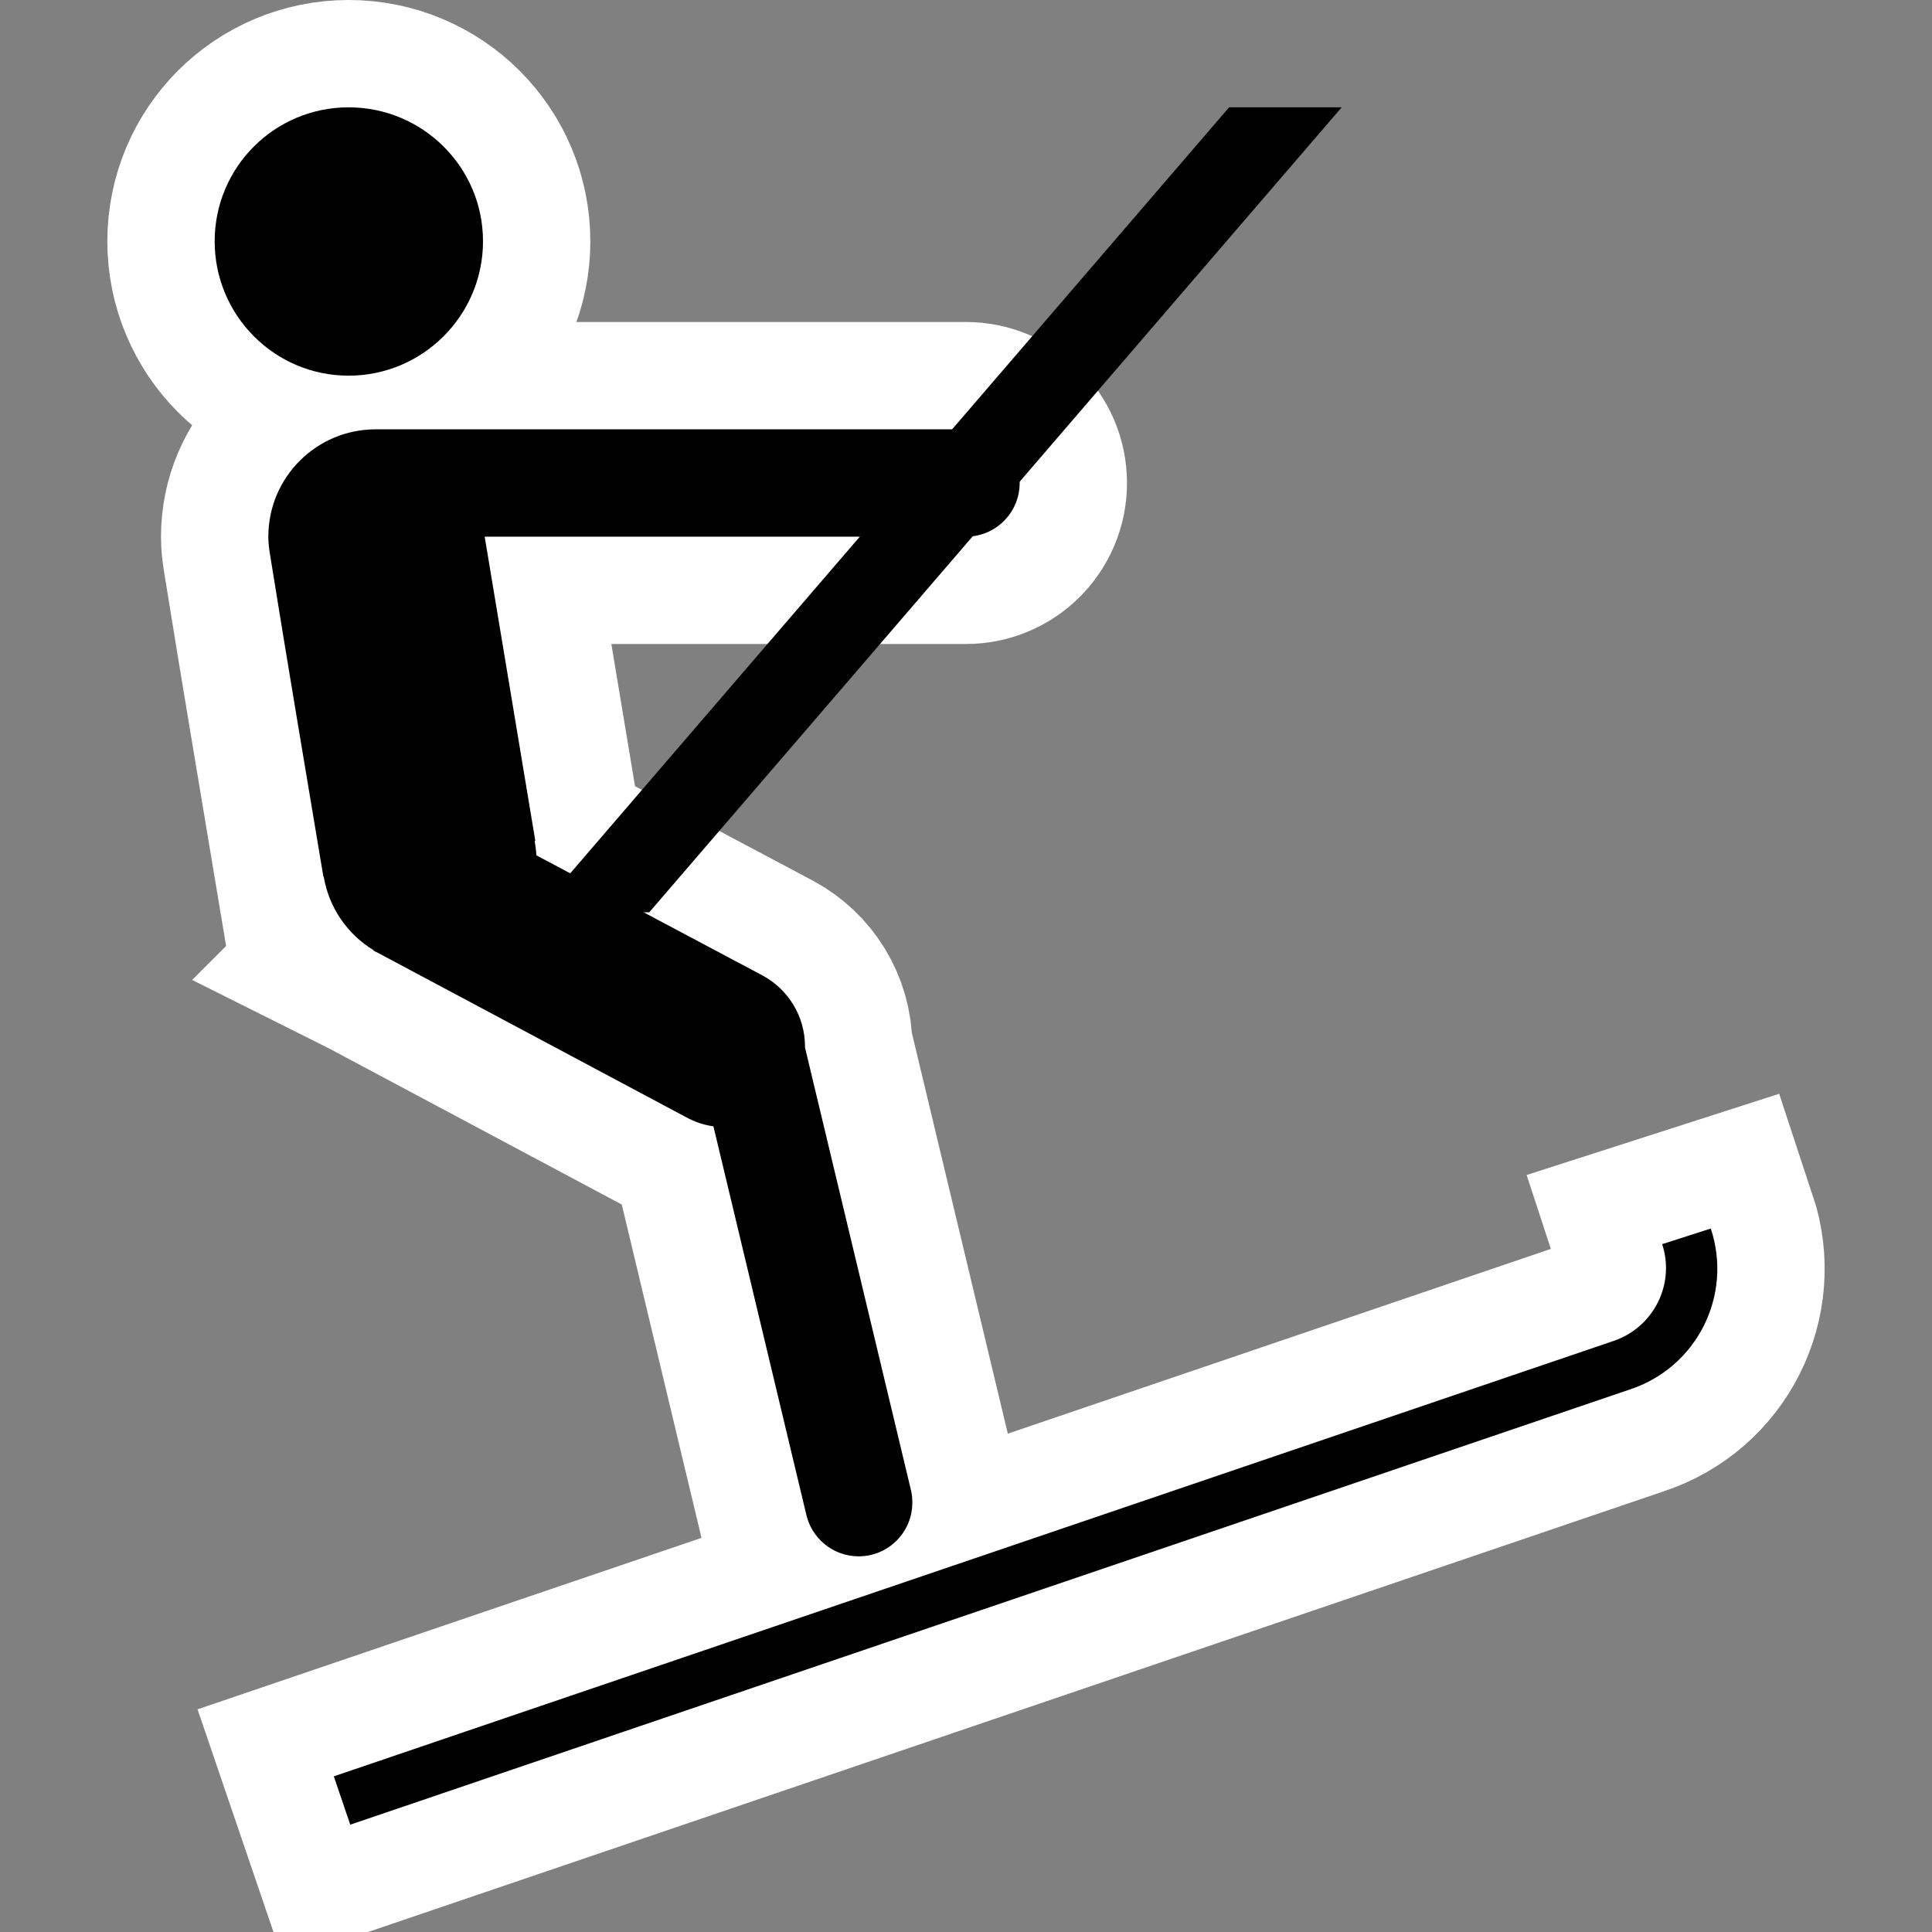
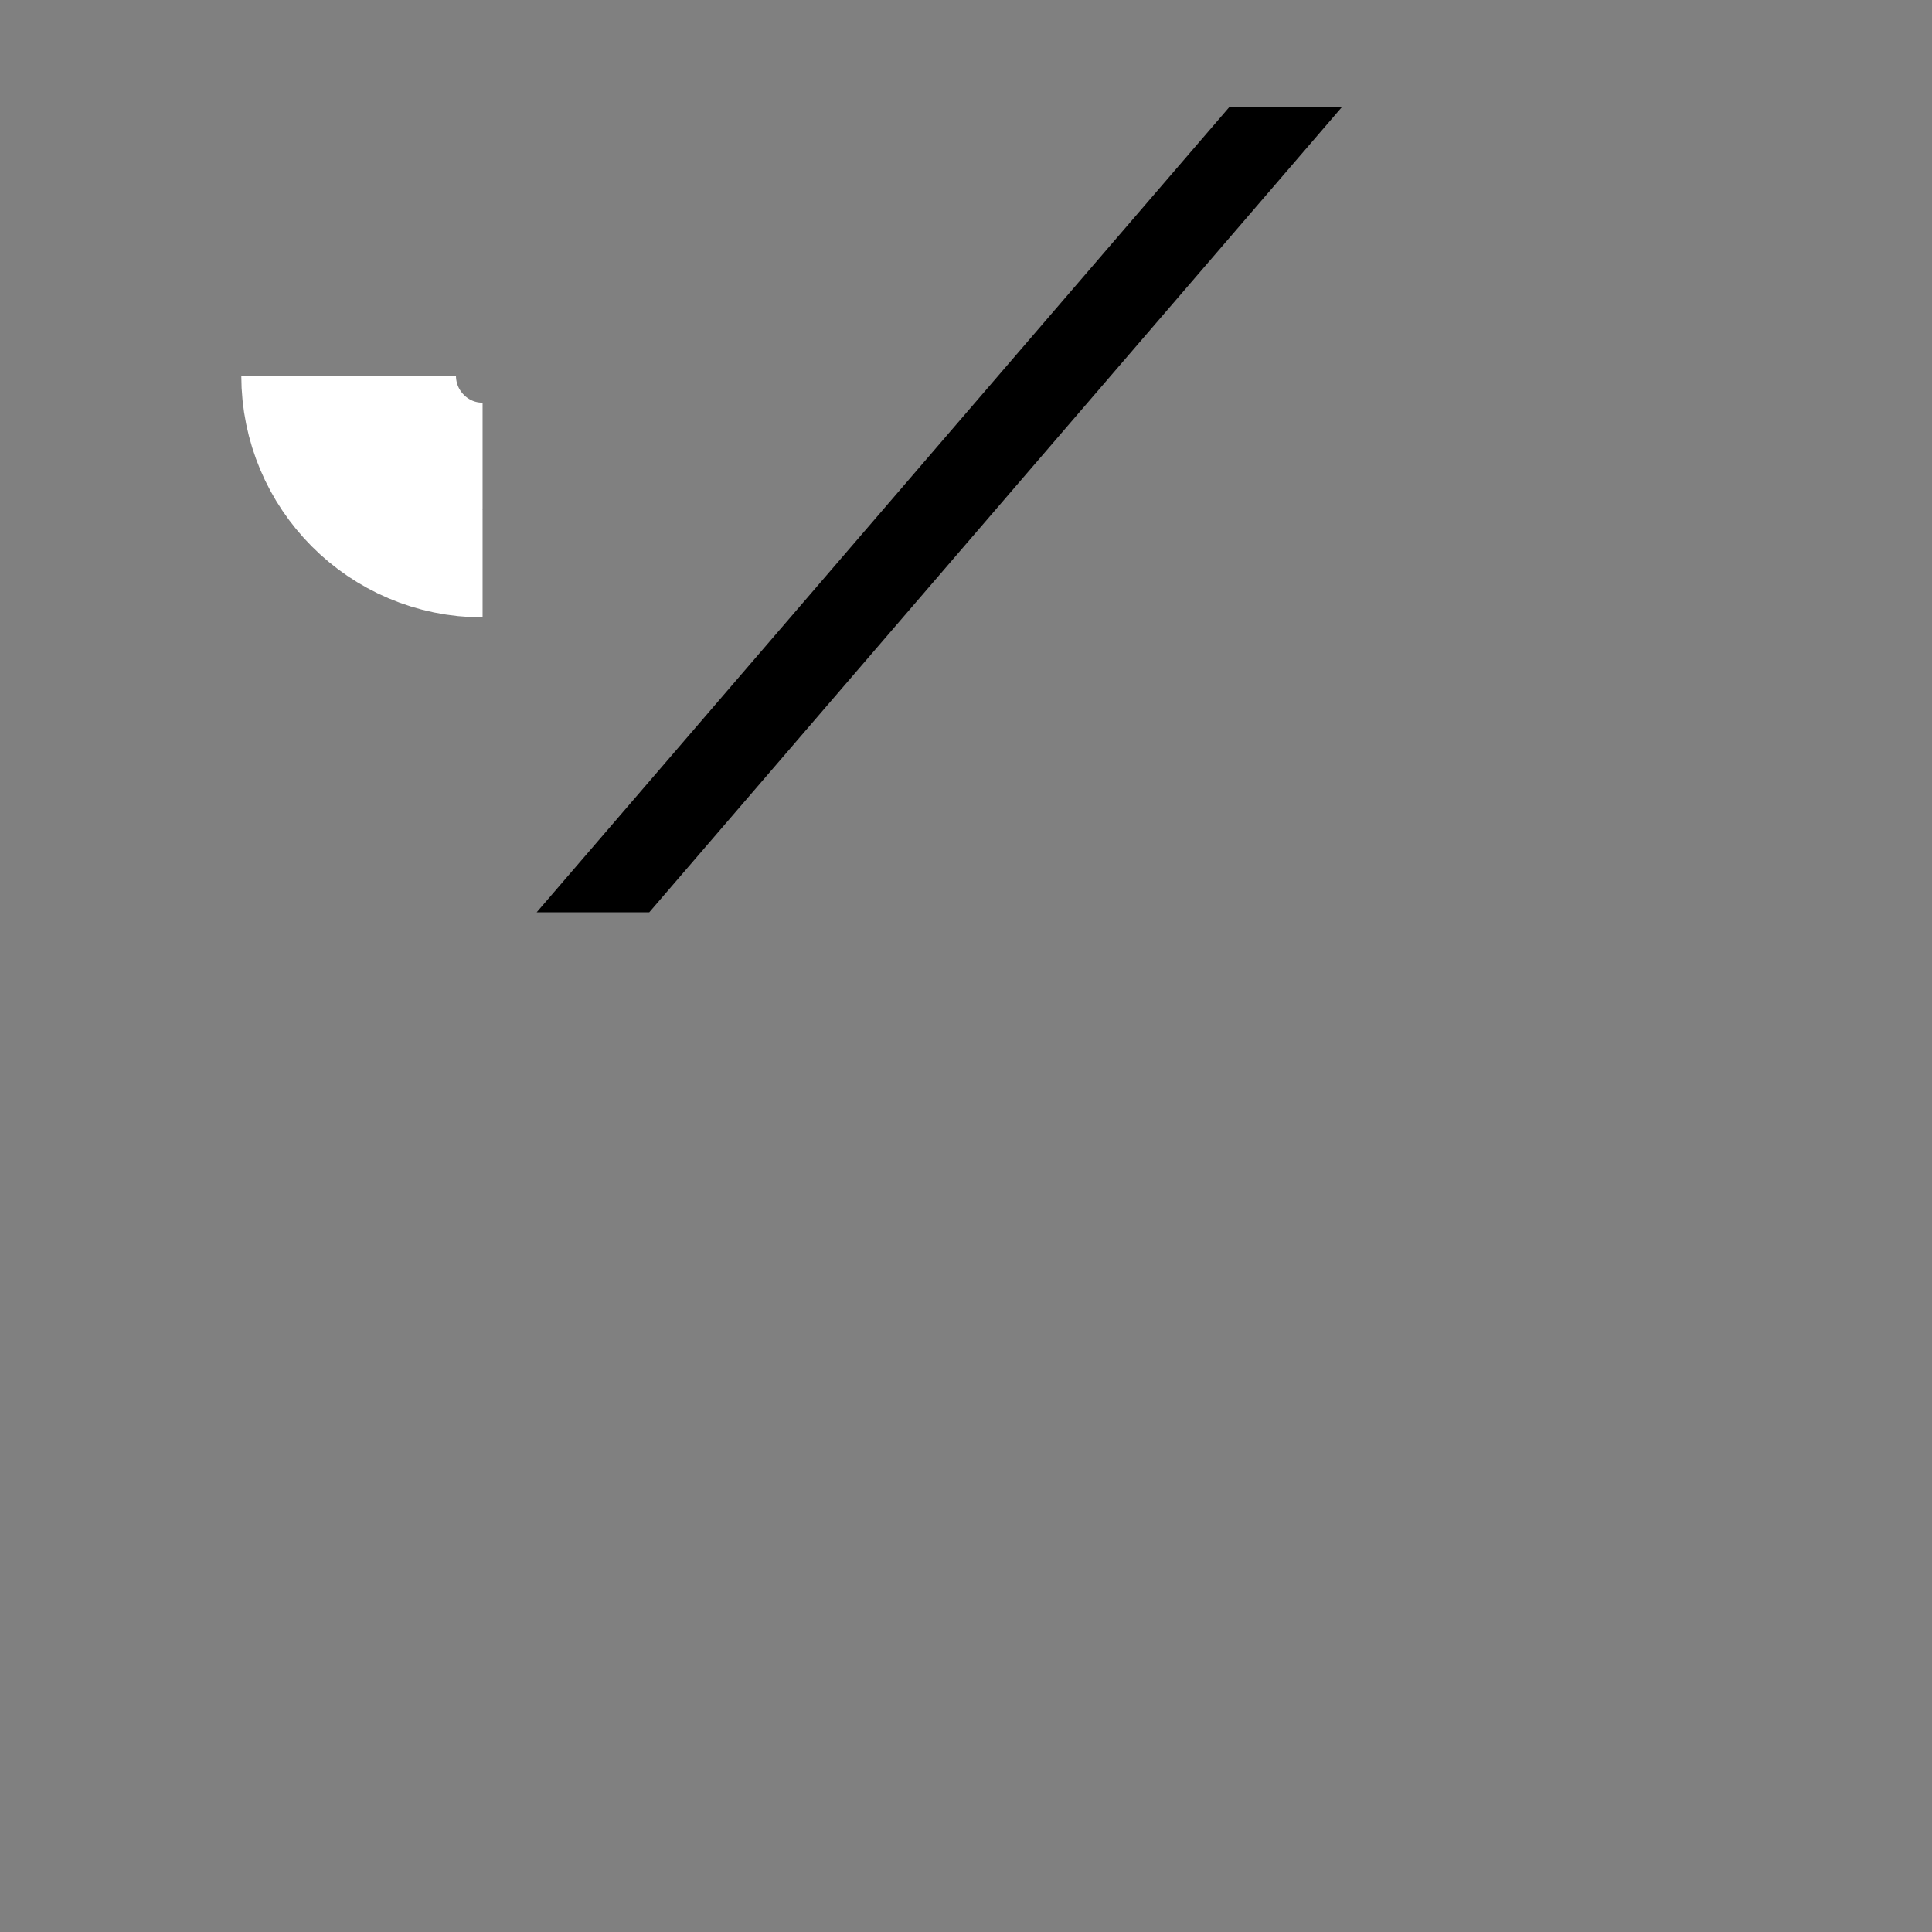
<svg xmlns="http://www.w3.org/2000/svg" xmlns:ns1="http://sodipodi.sourceforge.net/DTD/sodipodi-0.dtd" xmlns:ns2="http://www.inkscape.org/namespaces/inkscape" ns1:docname="drag_lift.svg" ns2:version="0.48.0 r9654" version="1.1" id="svg2998" height="180" width="180">
  <rect width="100%" height="100%" fill="#808080" stroke="none" />
  <defs id="defs3000" />
  <ns1:namedview id="base" pagecolor="#ffffff" bordercolor="#666666" borderopacity="1.0" ns2:pageopacity="0.0" ns2:pageshadow="2" ns2:zoom="4.1" ns2:cx="89.774994" ns2:cy="87.858581" ns2:document-units="px" ns2:current-layer="layer1" showgrid="true" ns2:window-width="1280" ns2:window-height="953" ns2:window-x="0" ns2:window-y="25" ns2:window-maximized="1" ns2:snap-bbox="true" ns2:snap-nodes="false" ns2:snap-bbox-midpoints="false" ns2:snap-object-midpoints="true" ns2:snap-center="true" ns2:snap-grids="true" ns2:snap-to-guides="false">
    <ns2:grid type="xygrid" id="grid3006" empspacing="5" visible="true" enabled="true" snapvisiblegridlinesonly="true" />
  </ns1:namedview>
  <g ns2:label="Layer 1" ns2:groupmode="layer" id="layer1" transform="translate(0,-872.362)">
    <g id="g5004-1" style="stroke-width:20;stroke-miterlimit:4;stroke-dasharray:none;stroke:#ffffff;stroke-opacity:1">
-       <path ns2:connector-curvature="0" id="path4991-3" transform="translate(0,872.362)" d="m 35,40 c -5.523,0 -10,4.477 -10,10 0,0.567 0.065,1.115 0.156,1.656 1.592,9.928 3.305,20.018 4.969,30 l 0.031,0 c 0.486,2.918 2.219,5.394 4.656,6.875 l -0.031,0.031 0.438,0.219 28.719,15.312 c 0.777,0.422 1.619,0.719 2.531,0.844 L 75.094,141 c 0.466,2.278 2.49,4 4.906,4 2.761,0 5,-2.239 5,-5 0,-0.4 -0.036,-0.783 -0.125,-1.156 L 75,97.594 c 3.75e-4,-0.031 0,-0.063 0,-0.094 0,-2.863 -1.611,-5.361 -3.969,-6.625 L 49.969,79.688 C 49.955,79.232 49.885,78.782 49.812,78.344 l 0.062,0 L 45.156,50 90,50 c 2.761,0 5,-2.239 5,-5 0,-2.761 -2.239,-5 -5,-5 l -55,0 z" style="font-size:medium;font-style:normal;font-variant:normal;font-weight:normal;font-stretch:normal;text-indent:0;text-align:start;text-decoration:none;line-height:normal;letter-spacing:normal;word-spacing:normal;text-transform:none;direction:ltr;block-progression:tb;writing-mode:lr-tb;text-anchor:start;baseline-shift:baseline;color:#000000;fill:#000000;fill-opacity:1;stroke:#ffffff;stroke-width:20;marker:none;visibility:visible;display:inline;overflow:visible;enable-background:accumulate;font-family:Sans;-inkscape-font-specification:Sans;stroke-miterlimit:4;stroke-dasharray:none;stroke-opacity:1" />
-       <path id="path4786-3" style="fill:#000000;fill-opacity:1;fill-rule:nonzero;stroke:#ffffff;stroke-width:20;stroke-miterlimit:4;stroke-dasharray:none;stroke-opacity:1" d="M 32.481,907.362 C 39.384,907.362 45,901.746 45,894.843 45,887.941 39.384,882.362 32.481,882.362 25.579,882.362 20,887.941 20,894.843 c 0,6.902 5.579,12.519 12.481,12.519" ns2:connector-curvature="0" />
-       <path id="path5182-7" style="fill:#000000;fill-opacity:1;fill-rule:nonzero;stroke:#ffffff;stroke-width:20;stroke-miterlimit:4;stroke-dasharray:none;stroke-opacity:1" d="m 151.83,1001.822 c 6.255,-2.05 9.632,-8.756 7.56,-15.001 l -4.528,1.456 c 1.228,3.755 -0.825,7.779 -4.548,9.024 l -119.214,40.559 1.535,4.502 L 151.83,1001.822 z" ns2:connector-curvature="0" />
+       <path id="path4786-3" style="fill:#000000;fill-opacity:1;fill-rule:nonzero;stroke:#ffffff;stroke-width:20;stroke-miterlimit:4;stroke-dasharray:none;stroke-opacity:1" d="M 32.481,907.362 c 0,6.902 5.579,12.519 12.481,12.519" ns2:connector-curvature="0" />
    </g>
    <path style="fill:#000000;fill-opacity:1;stroke:none" d="m 114.512,882.362 10.488,0 -64.512,75 -10.488,0 z" id="rect3786" ns2:connector-curvature="0" ns1:nodetypes="ccccc" />
    <g id="g5004">
-       <path id="path4991" transform="translate(0,872.362)" d="M 35 40 C 29.477 40 25 44.477 25 50 C 25 50.567 25.065 51.115 25.156 51.656 C 26.748 61.584 28.461 71.675 30.125 81.656 L 30.156 81.656 C 30.642 84.574 32.375 87.05 34.812 88.531 L 34.781 88.562 L 35.219 88.781 L 63.938 104.094 C 64.714 104.516 65.557 104.813 66.469 104.938 L 75.094 141 C 75.56 143.278 77.584 145 80 145 C 82.761 145 85 142.761 85 140 C 85 139.6 84.964 139.217 84.875 138.844 L 75 97.594 C 75 97.563 75 97.531 75 97.5 C 75 94.637 73.389 92.139 71.031 90.875 L 49.969 79.688 C 49.955 79.232 49.885 78.782 49.812 78.344 L 49.875 78.344 L 45.156 50 L 90 50 C 92.761 50 95 47.761 95 45 C 95 42.239 92.761 40 90 40 L 35 40 z " style="font-size:medium;font-style:normal;font-variant:normal;font-weight:normal;font-stretch:normal;text-indent:0;text-align:start;text-decoration:none;line-height:normal;letter-spacing:normal;word-spacing:normal;text-transform:none;direction:ltr;block-progression:tb;writing-mode:lr-tb;text-anchor:start;baseline-shift:baseline;color:#000000;fill:#000000;fill-opacity:1;stroke:none;stroke-width:10;marker:none;visibility:visible;display:inline;overflow:visible;enable-background:accumulate;font-family:Sans;-inkscape-font-specification:Sans" />
-       <path id="path4786" style="fill:#000000;fill-opacity:1;fill-rule:nonzero;stroke:none" d="M 32.481,907.362 C 39.384,907.362 45,901.746 45,894.843 45,887.941 39.384,882.362 32.481,882.362 25.579,882.362 20,887.941 20,894.843 c 0,6.902 5.579,12.519 12.481,12.519" ns2:connector-curvature="0" />
-       <path id="path5182" style="fill:#000000;fill-opacity:1;fill-rule:nonzero;stroke:none" d="m 151.83,1001.822 c 6.255,-2.05 9.632,-8.756 7.56,-15.001 l -4.528,1.456 c 1.228,3.755 -0.825,7.779 -4.548,9.024 l -119.214,40.559 1.535,4.502 L 151.83,1001.822 z" ns2:connector-curvature="0" />
-     </g>
+       </g>
  </g>
</svg>